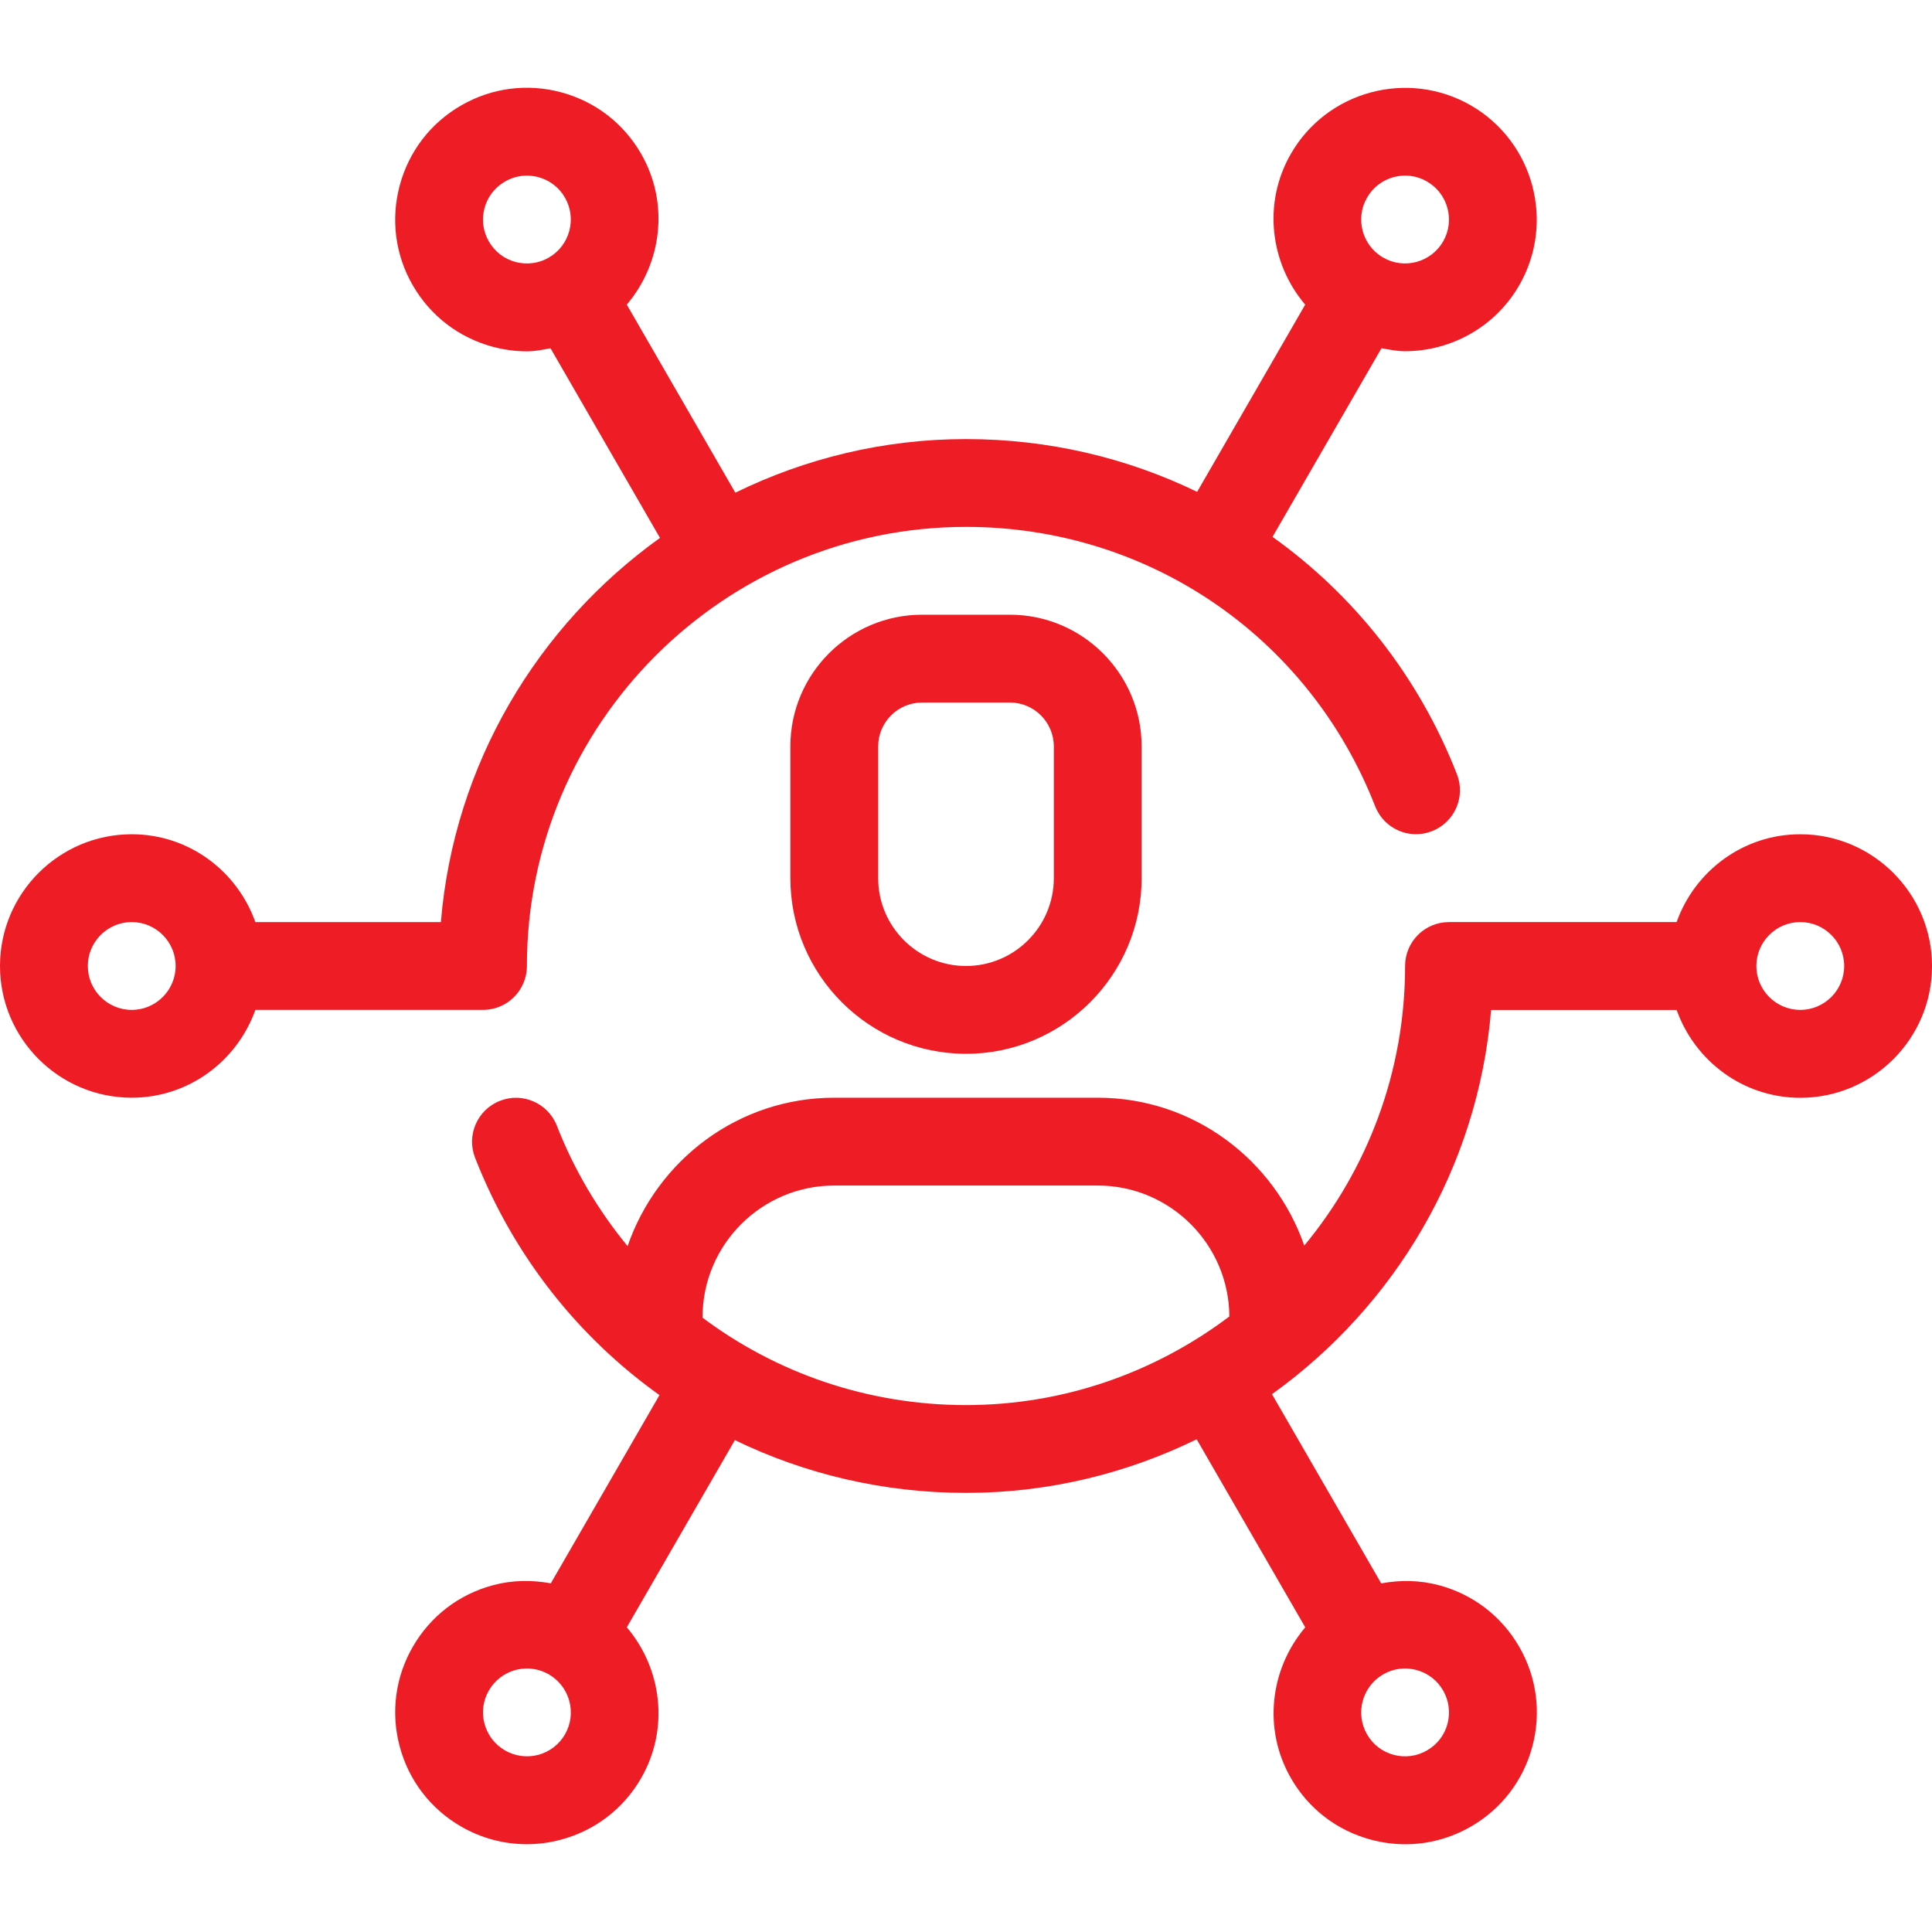
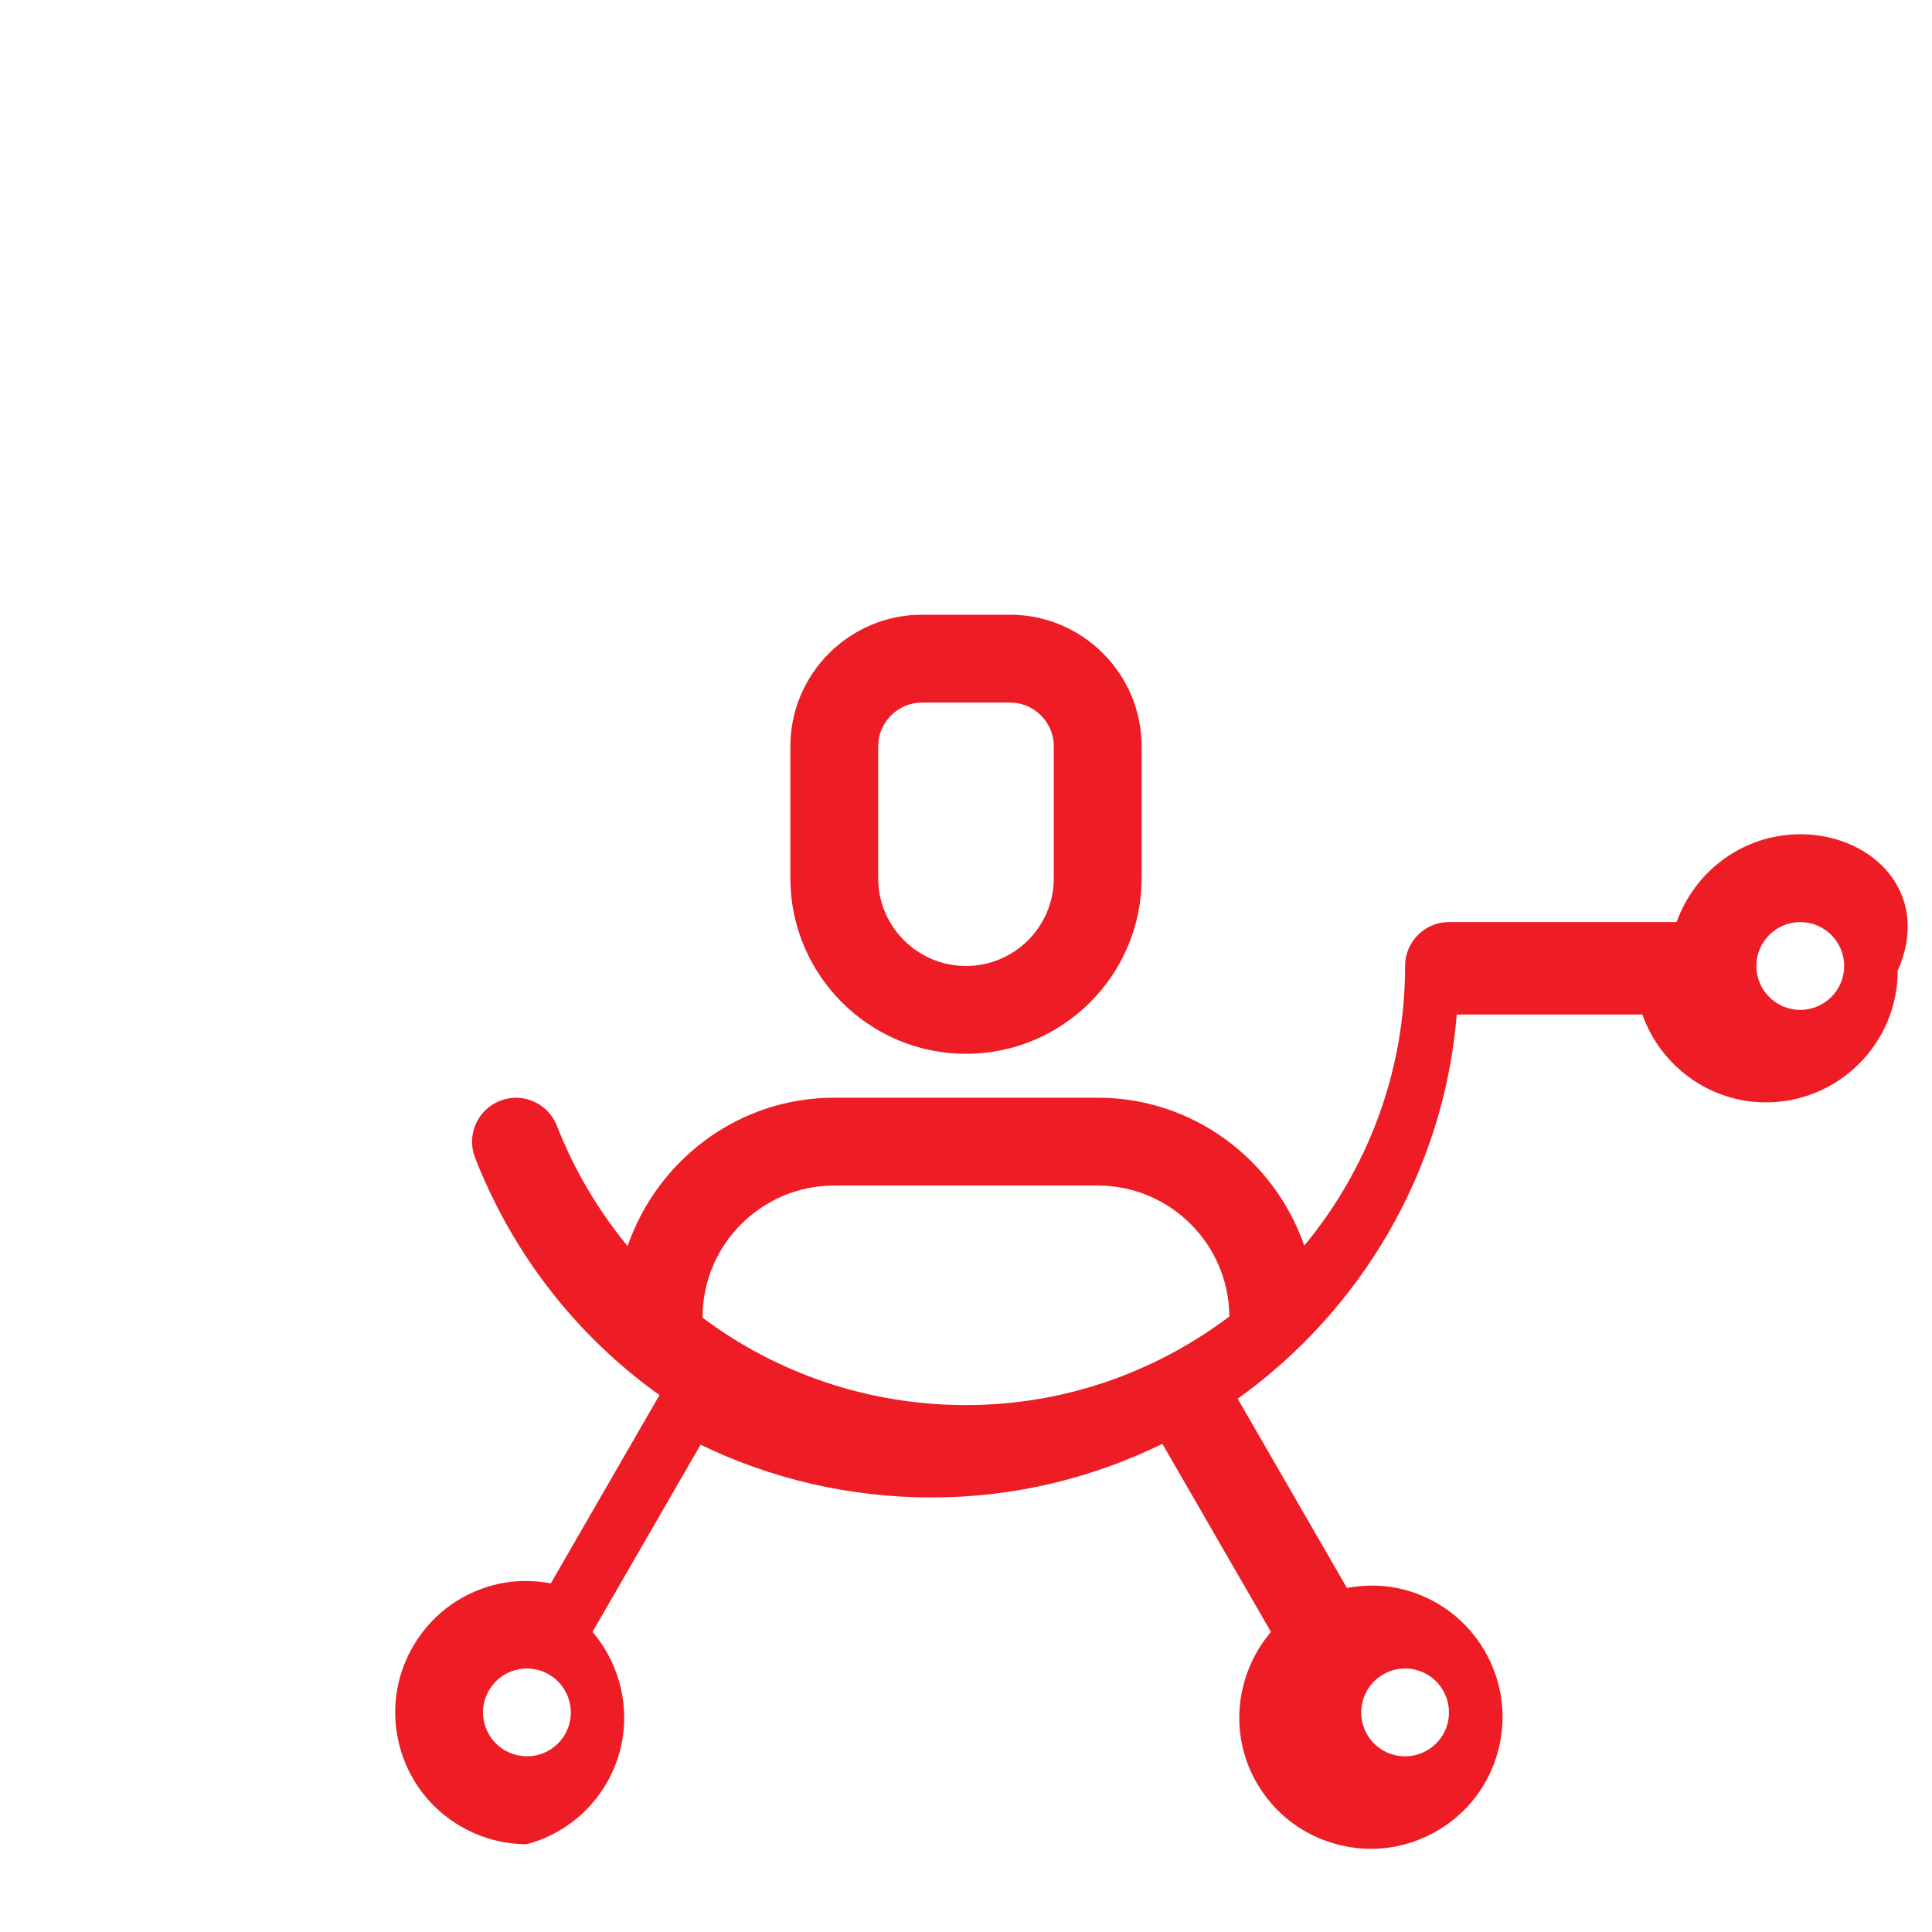
<svg xmlns="http://www.w3.org/2000/svg" fill="#ee1c25" height="800px" width="800px" version="1.1" id="Layer_1" viewBox="0 0 512 512" xml:space="preserve">
  <g>
    <g>
-       <path d="M477.091,221.087c-15.151,0-27.951,9.763-32.768,23.273H384c-6.423,0-11.636,5.201-11.636,11.636    c0,28.137-10.042,53.958-26.717,74.1c-7.924-22.737-29.347-39.191-54.737-39.191h-69.818c-25.449,0-46.895,16.524-54.772,39.331    c-7.727-9.391-14.127-20.084-18.746-31.907c-2.339-5.981-9.088-8.96-15.069-6.598c-5.993,2.339-8.948,9.088-6.609,15.081    c10.17,26.019,27.357,47.534,48.873,62.906l-28.8,49.885c-5.05-0.931-10.252-0.873-15.348,0.5    c-9.007,2.42-16.535,8.192-21.201,16.268c-4.666,8.064-5.9,17.478-3.491,26.484c2.409,9.007,8.192,16.535,16.256,21.19    c5.376,3.107,11.357,4.689,17.408,4.689c3.037,0,6.086-0.396,9.088-1.21c9.007-2.409,16.535-8.18,21.201-16.256    c7.575-13.126,5.516-29.079-3.77-40.017l28.637-49.606c18.618,9.041,39.447,13.987,61.254,13.987    c21.923,0,42.647-5.167,61.126-14.208l28.777,49.839c-9.286,10.938-11.345,26.892-3.77,40.017    c4.655,8.076,12.183,13.847,21.19,16.256c3.002,0.803,6.063,1.21,9.088,1.21c6.051,0,12.02-1.594,17.396-4.689    c8.076-4.655,13.859-12.183,16.268-21.19c2.409-9.007,1.175-18.42-3.491-26.484c-4.666-8.076-12.195-13.847-21.201-16.268    c-5.097-1.373-10.31-1.431-15.348-0.5l-28.951-50.141c32.407-23.238,54.586-59.869,58.065-101.818h49.175    c4.818,13.51,17.617,23.273,32.768,23.273c19.247,0,34.909-15.663,34.909-34.909C512,236.773,496.337,221.087,477.091,221.087z     M149.725,459.632c-1.559,2.688-4.073,4.608-7.063,5.423c-2.991,0.78-6.132,0.372-8.832-1.175    c-2.688-1.559-4.608-4.061-5.423-7.052c-0.815-3.014-0.407-6.144,1.152-8.832s4.073-4.62,7.075-5.434    c1.001-0.256,2.025-0.396,3.026-0.396c2.013,0,4.003,0.535,5.795,1.571C151.017,446.937,152.925,454.07,149.725,459.632z     M256,372.36c-25.937,0-50.188-8.448-69.841-23.18c0-0.035,0.023-0.058,0.023-0.093c0-19.247,15.663-34.909,34.909-34.909h69.818    c19.177,0,34.769,15.546,34.886,34.7C306.327,363.551,282.205,372.36,256,372.36z M366.545,443.737    c1.792-1.036,3.782-1.571,5.795-1.571c1.001,0,2.025,0.14,3.025,0.396c3.002,0.803,5.516,2.735,7.075,5.434    c1.548,2.688,1.955,5.818,1.164,8.832c-0.803,3.002-2.735,5.504-5.434,7.052c-2.688,1.571-5.83,1.955-8.82,1.175    c-3.002-0.803-5.516-2.723-7.063-5.423C359.075,454.07,360.995,446.937,366.545,443.737z M477.091,267.632    c-6.412,0-11.636-5.213-11.636-11.636s5.225-11.636,11.636-11.636s11.636,5.213,11.636,11.636S483.503,267.632,477.091,267.632z" />
+       <path d="M477.091,221.087c-15.151,0-27.951,9.763-32.768,23.273H384c-6.423,0-11.636,5.201-11.636,11.636    c0,28.137-10.042,53.958-26.717,74.1c-7.924-22.737-29.347-39.191-54.737-39.191h-69.818c-25.449,0-46.895,16.524-54.772,39.331    c-7.727-9.391-14.127-20.084-18.746-31.907c-2.339-5.981-9.088-8.96-15.069-6.598c-5.993,2.339-8.948,9.088-6.609,15.081    c10.17,26.019,27.357,47.534,48.873,62.906l-28.8,49.885c-5.05-0.931-10.252-0.873-15.348,0.5    c-9.007,2.42-16.535,8.192-21.201,16.268c-4.666,8.064-5.9,17.478-3.491,26.484c2.409,9.007,8.192,16.535,16.256,21.19    c5.376,3.107,11.357,4.689,17.408,4.689c9.007-2.409,16.535-8.18,21.201-16.256    c7.575-13.126,5.516-29.079-3.77-40.017l28.637-49.606c18.618,9.041,39.447,13.987,61.254,13.987    c21.923,0,42.647-5.167,61.126-14.208l28.777,49.839c-9.286,10.938-11.345,26.892-3.77,40.017    c4.655,8.076,12.183,13.847,21.19,16.256c3.002,0.803,6.063,1.21,9.088,1.21c6.051,0,12.02-1.594,17.396-4.689    c8.076-4.655,13.859-12.183,16.268-21.19c2.409-9.007,1.175-18.42-3.491-26.484c-4.666-8.076-12.195-13.847-21.201-16.268    c-5.097-1.373-10.31-1.431-15.348-0.5l-28.951-50.141c32.407-23.238,54.586-59.869,58.065-101.818h49.175    c4.818,13.51,17.617,23.273,32.768,23.273c19.247,0,34.909-15.663,34.909-34.909C512,236.773,496.337,221.087,477.091,221.087z     M149.725,459.632c-1.559,2.688-4.073,4.608-7.063,5.423c-2.991,0.78-6.132,0.372-8.832-1.175    c-2.688-1.559-4.608-4.061-5.423-7.052c-0.815-3.014-0.407-6.144,1.152-8.832s4.073-4.62,7.075-5.434    c1.001-0.256,2.025-0.396,3.026-0.396c2.013,0,4.003,0.535,5.795,1.571C151.017,446.937,152.925,454.07,149.725,459.632z     M256,372.36c-25.937,0-50.188-8.448-69.841-23.18c0-0.035,0.023-0.058,0.023-0.093c0-19.247,15.663-34.909,34.909-34.909h69.818    c19.177,0,34.769,15.546,34.886,34.7C306.327,363.551,282.205,372.36,256,372.36z M366.545,443.737    c1.792-1.036,3.782-1.571,5.795-1.571c1.001,0,2.025,0.14,3.025,0.396c3.002,0.803,5.516,2.735,7.075,5.434    c1.548,2.688,1.955,5.818,1.164,8.832c-0.803,3.002-2.735,5.504-5.434,7.052c-2.688,1.571-5.83,1.955-8.82,1.175    c-3.002-0.803-5.516-2.723-7.063-5.423C359.075,454.07,360.995,446.937,366.545,443.737z M477.091,267.632    c-6.412,0-11.636-5.213-11.636-11.636s5.225-11.636,11.636-11.636s11.636,5.213,11.636,11.636S483.503,267.632,477.091,267.632z" />
    </g>
  </g>
  <g>
    <g>
      <path d="M267.636,162.905h-23.273c-19.247,0-34.909,15.663-34.909,34.909v34.909c0,25.67,20.876,46.545,46.545,46.545    s46.545-20.876,46.545-46.545v-34.909C302.545,178.568,286.883,162.905,267.636,162.905z M279.273,232.723    c0,12.835-10.438,23.273-23.273,23.273s-23.273-10.438-23.273-23.273v-34.909c0-6.423,5.225-11.636,11.636-11.636h23.273    c6.412,0,11.636,5.213,11.636,11.636V232.723z" />
    </g>
  </g>
  <g>
    <g>
-       <path d="M389.807,27.935c-16.675-9.588-38.063-3.875-47.686,12.788c-7.575,13.114-5.516,29.079,3.77,40.017l-28.637,49.606    c-18.63-9.041-39.447-13.987-61.254-13.987c-21.923,0-42.647,5.167-61.126,14.208l-28.765-49.839    c9.286-10.938,11.345-26.892,3.77-40.017c-4.655-8.076-12.183-13.847-21.19-16.256c-8.995-2.409-18.42-1.175-26.484,3.491    c-8.076,4.655-13.859,12.183-16.268,21.19c-2.409,9.007-1.199,18.432,3.468,26.496c4.666,8.076,12.195,13.847,21.201,16.268    c3.002,0.803,6.063,1.21,9.088,1.21c2.095,0,4.143-0.442,6.202-0.815l29.009,50.257c-32.407,23.238-54.586,59.869-58.065,101.818    H67.677c-4.817-13.533-17.617-23.284-32.768-23.284C15.663,221.087,0,236.75,0,255.996s15.663,34.909,34.909,34.909    c15.151,0,27.951-9.763,32.768-23.273H128c6.423,0,11.636-5.201,11.636-11.636c0-64.163,52.201-116.364,116.364-116.364    c48.291,0,90.857,29.056,108.428,74.031c2.339,5.981,9.088,8.972,15.069,6.598c5.993-2.339,8.948-9.088,6.609-15.081    c-10.17-26.019-27.357-47.535-48.873-62.906l28.881-50.001c2.06,0.372,4.119,0.803,6.179,0.803    c12.079,0,23.843-6.26,30.301-17.443C412.207,58.958,406.47,37.57,389.807,27.935z M145.455,68.255    c-2.676,1.559-5.807,1.955-8.82,1.175c-3.002-0.803-5.516-2.735-7.075-5.434s-1.967-5.818-1.164-8.832    c0.803-3.002,2.735-5.504,5.434-7.052c1.792-1.047,3.782-1.571,5.795-1.571c1.012,0,2.025,0.14,3.025,0.396    c3.002,0.803,5.516,2.723,7.063,5.423C152.925,57.922,151.005,65.055,145.455,68.255z M34.909,267.632    c-6.412,0-11.636-5.213-11.636-11.636s5.225-11.636,11.636-11.636c6.412,0,11.636,5.213,11.636,11.636    S41.321,267.632,34.909,267.632z M382.441,63.996c-3.212,5.551-10.345,7.482-15.895,4.259c-5.562-3.2-7.471-10.345-4.259-15.895    c3.2-5.562,10.333-7.494,15.884-4.259C383.732,51.301,385.652,58.446,382.441,63.996z" />
-     </g>
+       </g>
  </g>
</svg>